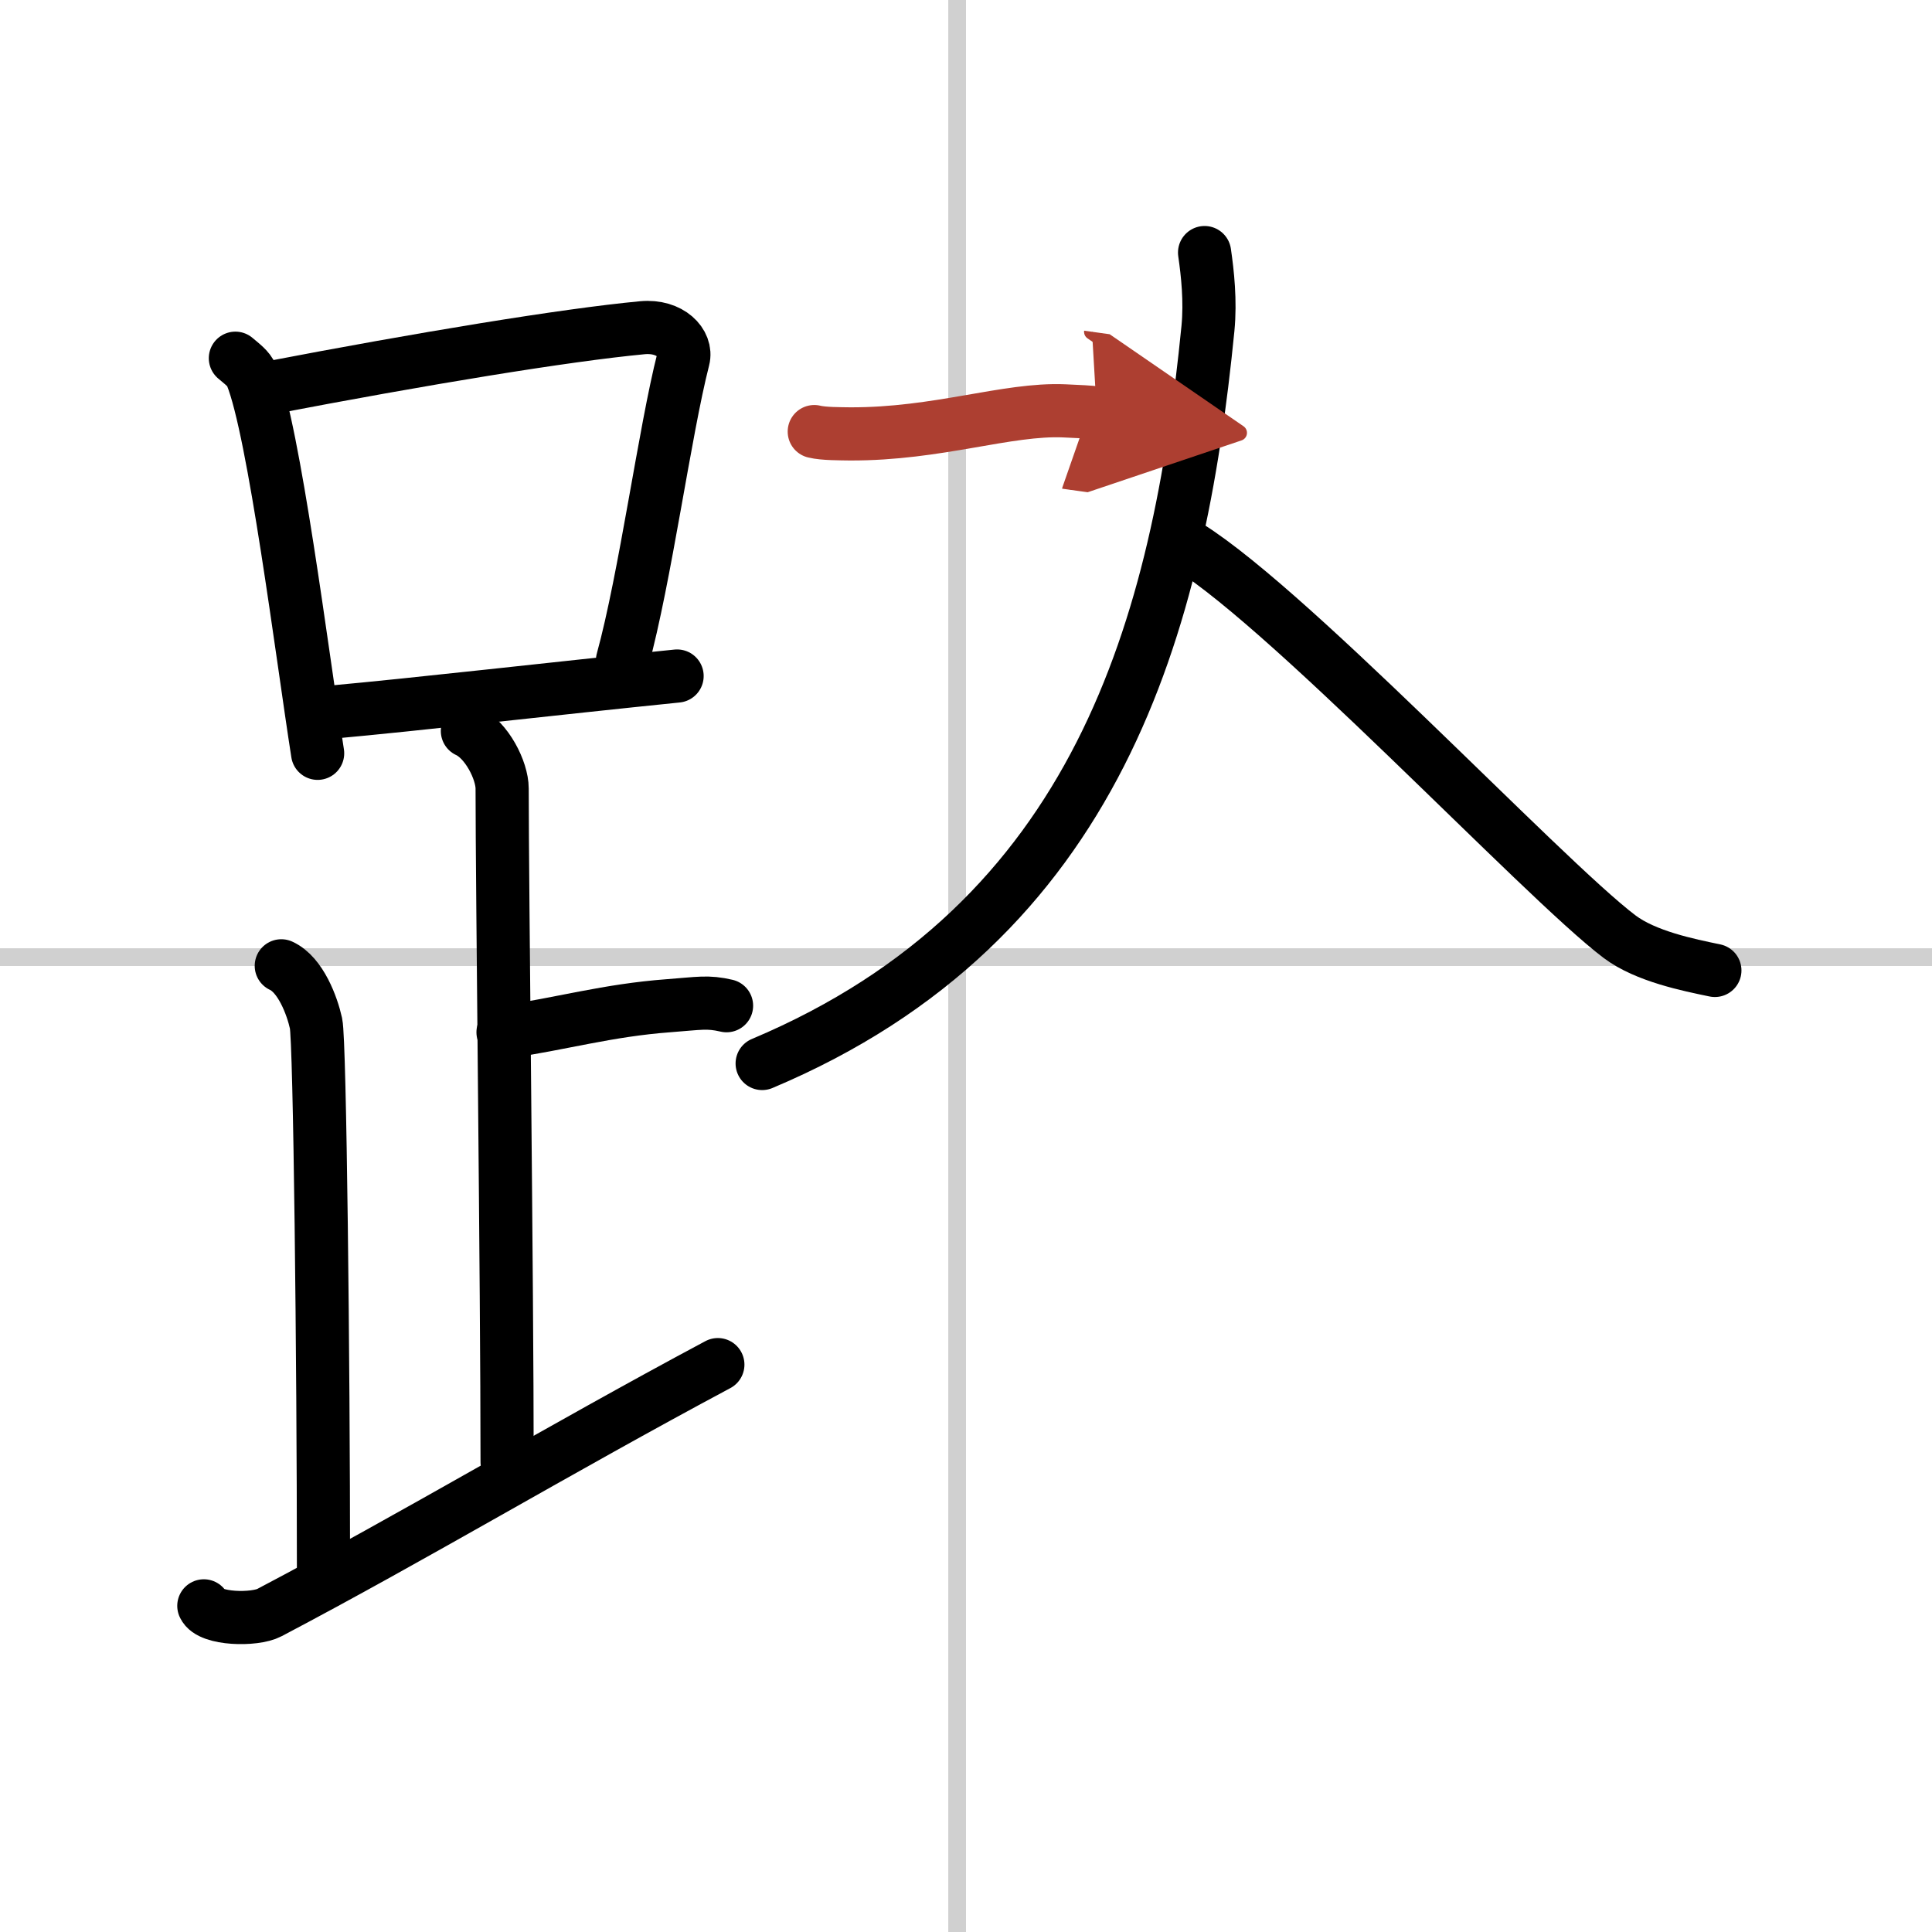
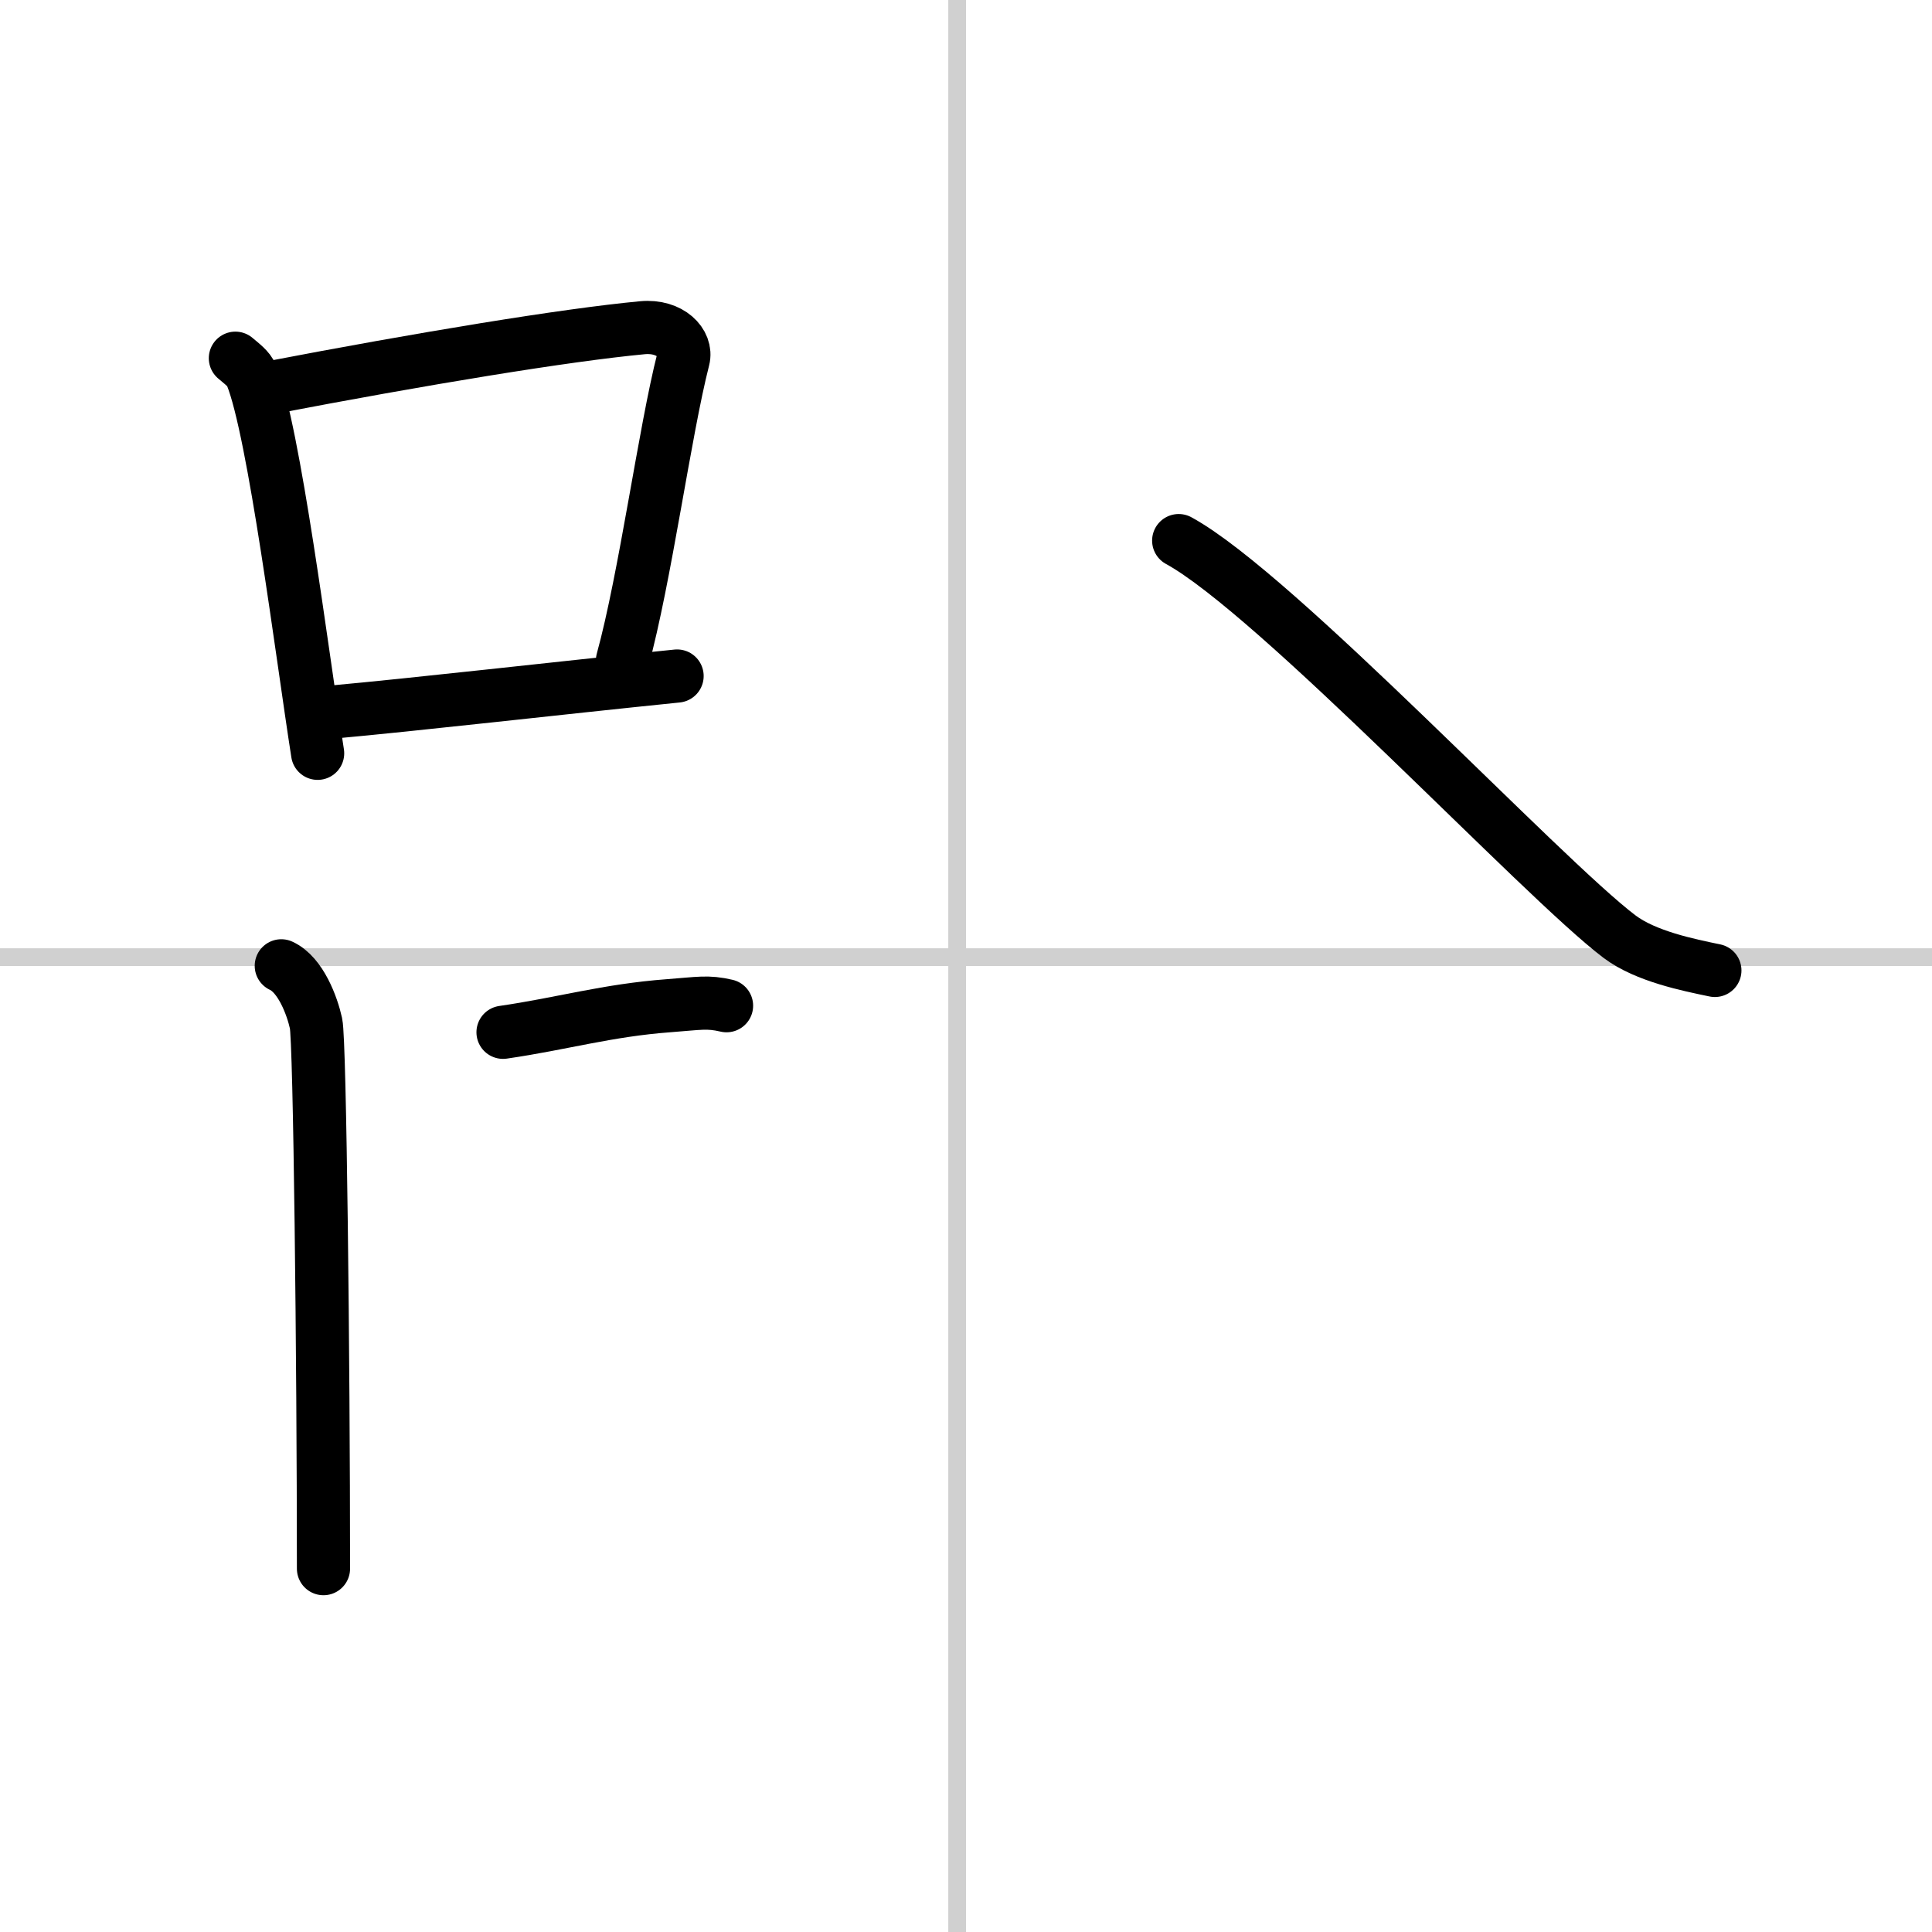
<svg xmlns="http://www.w3.org/2000/svg" width="400" height="400" viewBox="0 0 109 109">
  <defs>
    <marker id="a" markerWidth="4" orient="auto" refX="1" refY="5" viewBox="0 0 10 10">
      <polyline points="0 0 10 5 0 10 1 5" fill="#ad3f31" stroke="#ad3f31" />
    </marker>
  </defs>
  <g fill="none" stroke="#000" stroke-linecap="round" stroke-linejoin="round" stroke-width="3">
    <rect width="100%" height="100%" fill="#fff" stroke="#fff" />
    <line x1="54" x2="54" y2="109" stroke="#d0d0d0" stroke-width="1" />
    <line x2="109" y1="54" y2="54" stroke="#d0d0d0" stroke-width="1" />
    <path d="m13.28 20.21c0.37 0.32 0.75 0.58 0.91 0.97 1.28 3.13 2.85 15.7 3.73 21.32" />
    <path d="m15.11 21.9c8.76-1.68 16.79-3 21.13-3.41 1.58-0.15 2.54 0.89 2.31 1.77-1.04 4.06-2.15 12.35-3.43 17" />
    <path d="m18.56 40.19c5.09-0.46 12.65-1.34 19.64-2.05" />
-     <path d="m26.37 41.24c1.09 0.5 1.96 2.23 1.96 3.25 0 5.51 0.28 28.01 0.28 38" />
    <path d="m28.38 58.24c3.37-0.49 5.87-1.24 9.35-1.5 1.74-0.13 2.18-0.25 3.26 0" />
    <path d="m15.87 54.49c1.09 0.5 1.74 2.25 1.96 3.25s0.42 19.01 0.42 30.76" />
-     <path d="m11.5 90.6c0.34 0.77 2.87 0.82 3.7 0.38 8.21-4.32 16.24-9.15 25.3-13.99" />
-     <path d="M67.96,14.25c0.17,1.17,0.34,2.73,0.19,4.28C66.5,35.25,62,52,43,60" />
    <path d="m66.5 30.5c5.5 3 20.52 19.07 24.88 22.35 1.48 1.11 3.88 1.59 5.37 1.9" />
-     <path d="m45.94 24.35c0.52 0.13 1.48 0.12 2.01 0.13 4.97 0.02 8.87-1.44 12.1-1.3 0.87 0.04 1.4 0.06 1.83 0.12" marker-end="url(#a)" stroke="#ad3f31" />
  </g>
</svg>